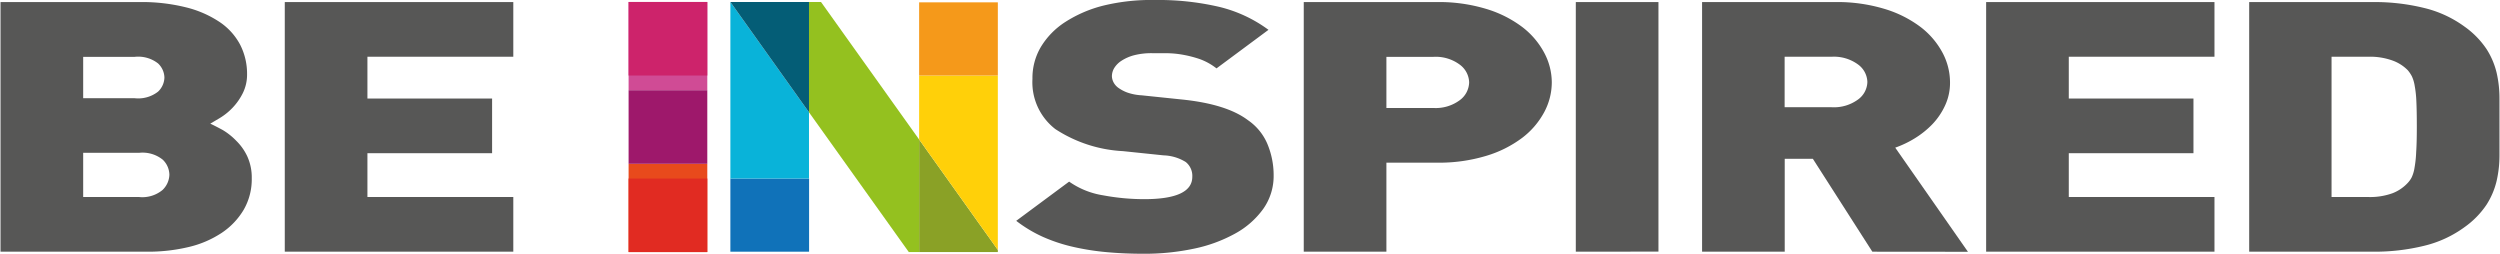
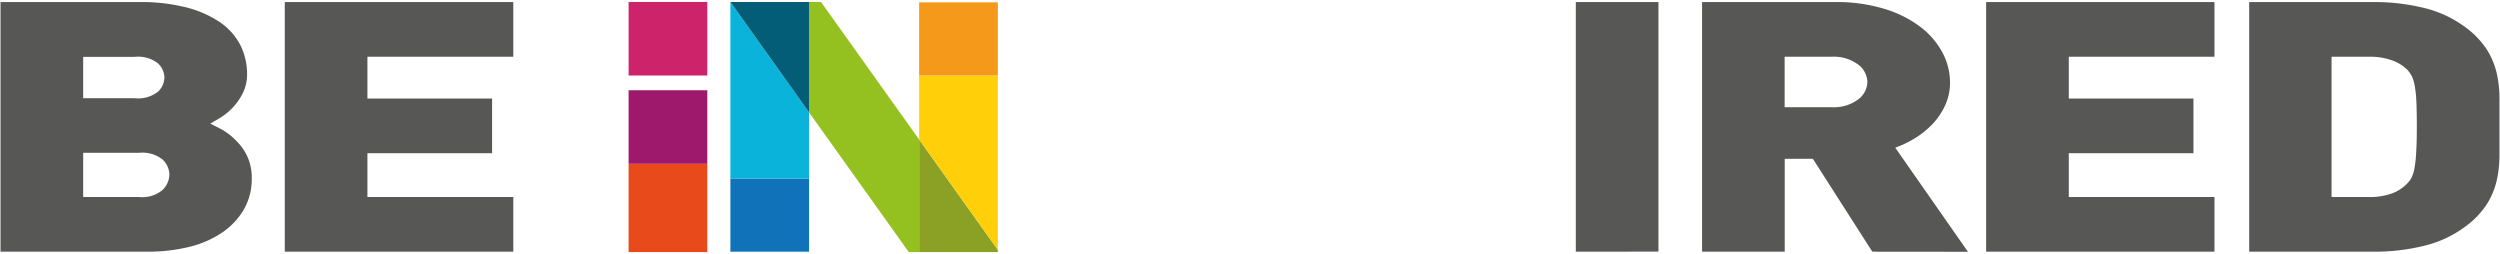
<svg xmlns="http://www.w3.org/2000/svg" width="266" height="27" viewBox="0 0 266.38 27.05">
  <defs>
    <style>
      .cls-1 {
        fill: #8aa126;
      }

      .cls-2 {
        fill: #ffd009;
      }

      .cls-3 {
        fill: #f5991a;
      }

      .cls-4 {
        fill: #94c11f;
      }

      .cls-5 {
        fill: #1072b9;
      }

      .cls-6 {
        fill: #09b3d9;
      }

      .cls-7 {
        fill: #045d76;
      }

      .cls-8 {
        fill: #d04b95;
      }

      .cls-9 {
        fill: #e84a1c;
      }

      .cls-10 {
        fill: #9e186b;
      }

      .cls-11 {
        fill: #cd236b;
      }

      .cls-12 {
        fill: #e12b22;
      }

      .cls-13 {
        fill: #575756;
      }
    </style>
  </defs>
  <title>header-be-inspired</title>
  <g id="Layer_2" data-name="Layer 2">
    <g id="Layer_2-2" data-name="Layer 2">
      <g>
        <polygon class="cls-1" points="106.31 26.64 106.31 26.87 97.92 26.87 97.92 14.87 106.31 26.64" />
        <polygon class="cls-2" points="106.31 8.05 106.31 26.64 97.92 14.87 97.92 8.05 106.31 8.05" />
        <rect class="cls-3" x="97.92" y="0.25" width="8.39" height="7.8" />
        <polygon class="cls-4" points="97.92 14.87 97.92 26.87 96.82 26.87 86.18 11.97 86.18 0.21 87.46 0.21 97.92 14.87" />
        <rect class="cls-5" x="77.8" y="19.03" width="8.39" height="7.8" />
        <polygon class="cls-6" points="86.18 11.97 86.18 19.03 77.8 19.03 77.8 0.21 86.18 11.97" />
        <polygon class="cls-7" points="86.18 0.21 86.18 11.97 77.8 0.21 86.18 0.21" />
      </g>
      <g>
-         <rect class="cls-8" x="66.95" y="0.21" width="8.39" height="9.41" />
        <rect class="cls-9" x="66.95" y="17.46" width="8.39" height="9.41" />
        <rect class="cls-10" x="66.95" y="9.62" width="8.39" height="7.84" />
        <rect class="cls-11" x="66.95" y="0.21" width="8.39" height="7.84" />
-         <rect class="cls-12" x="66.95" y="19.03" width="8.39" height="7.84" />
      </g>
      <g>
-         <path class="cls-13" d="M135.71,18.68a6.07,6.07,0,0,1-1.11,3.59,9,9,0,0,1-3,2.63,15.59,15.59,0,0,1-4.4,1.61,25.38,25.38,0,0,1-5.34.54q-2.06,0-3.93-.17a26.73,26.73,0,0,1-3.57-.56,17.5,17.5,0,0,1-3.22-1.06,14.11,14.11,0,0,1-2.87-1.72l5.64-4.18a8.64,8.64,0,0,0,3.62,1.46,23.92,23.92,0,0,0,4.38.41q5.13,0,5.13-2.39a1.89,1.89,0,0,0-.7-1.57,4.76,4.76,0,0,0-2.37-.71l-4.33-.45a14.52,14.52,0,0,1-7.2-2.35A6.3,6.3,0,0,1,110,8.41,6.49,6.49,0,0,1,110.9,5a8.23,8.23,0,0,1,2.59-2.65,13.63,13.63,0,0,1,4.1-1.76A21.63,21.63,0,0,1,123.08,0a28.59,28.59,0,0,1,6.82.73,14.62,14.62,0,0,1,5.26,2.45l-5.54,4.11a6.46,6.46,0,0,0-1.81-1,12.35,12.35,0,0,0-1.86-.47,10.6,10.6,0,0,0-1.71-.15h-1.41a7.41,7.41,0,0,0-2,.22,4.61,4.61,0,0,0-1.33.58,2.48,2.48,0,0,0-.78.78,1.71,1.71,0,0,0-.25.88,1.49,1.49,0,0,0,.15.6,1.67,1.67,0,0,0,.55.64,4,4,0,0,0,.93.49,5.55,5.55,0,0,0,1.54.3l4.33.45q4.73.49,7,2.2a5.82,5.82,0,0,1,2.06,2.5A8.62,8.62,0,0,1,135.71,18.68Z" />
-         <path class="cls-13" d="M165.36,8.78a6.75,6.75,0,0,1-.81,3.18,8.45,8.45,0,0,1-2.34,2.73,12.17,12.17,0,0,1-3.83,1.92,17.36,17.36,0,0,1-5.26.73h-5.39v9.49h-8.81V.22h14.19a17.37,17.37,0,0,1,5.26.73,12.19,12.19,0,0,1,3.83,1.92,8.46,8.46,0,0,1,2.34,2.73A6.75,6.75,0,0,1,165.36,8.78Zm-8.81,0a2.43,2.43,0,0,0-1-1.89,4.3,4.3,0,0,0-2.82-.83h-5v5.45h5a4.3,4.3,0,0,0,2.82-.83A2.43,2.43,0,0,0,156.55,8.78Z" />
        <path class="cls-13" d="M167.92,26.83V.22h8.81v26.6Z" />
        <path class="cls-13" d="M199.53,26.83l-6.34-9.9h-3v9.9h-8.81V.22h14.19a17.37,17.37,0,0,1,5.26.73,12.19,12.19,0,0,1,3.83,1.92A8.46,8.46,0,0,1,207,5.6a6.75,6.75,0,0,1,.81,3.18,5.71,5.71,0,0,1-.53,2.47,7.31,7.31,0,0,1-1.36,2,9.51,9.51,0,0,1-1.86,1.49,10.89,10.89,0,0,1-2.09,1l7.75,11.1ZM199,8.74a2.39,2.39,0,0,0-1-1.87,4.34,4.34,0,0,0-2.82-.82h-5v5.38h5a4.34,4.34,0,0,0,2.82-.82A2.38,2.38,0,0,0,199,8.74Z" />
        <path class="cls-13" d="M211.66,26.83V.22H236V6.05H220.47V10.5h13.29v5.83H220.47V21H236v5.83Z" />
        <path class="cls-13" d="M266.38,13.52v3a12.18,12.18,0,0,1-.3,2.75A8.19,8.19,0,0,1,265,21.82a9.23,9.23,0,0,1-2.34,2.39,12.08,12.08,0,0,1-4.35,2,22.07,22.07,0,0,1-5.31.62H239.7V.22H253a22,22,0,0,1,5.31.62,12.1,12.1,0,0,1,4.35,2A9.24,9.24,0,0,1,265,5.23a8.2,8.2,0,0,1,1.08,2.54,12.19,12.19,0,0,1,.3,2.75Zm-8.81,0q0-1.68-.05-2.73a11.61,11.61,0,0,0-.18-1.66,3.76,3.76,0,0,0-.3-1,3.59,3.59,0,0,0-.43-.64A4.35,4.35,0,0,0,255,6.46a7,7,0,0,0-2.64-.41h-3.88V21h3.88a7,7,0,0,0,2.64-.41,4.35,4.35,0,0,0,1.59-1.08,2.61,2.61,0,0,0,.43-.6,3.76,3.76,0,0,0,.3-1,12.11,12.11,0,0,0,.18-1.68Q257.57,15.21,257.57,13.52Z" />
      </g>
      <g>
        <path class="cls-13" d="M26.78,19a6.5,6.5,0,0,1-.86,3.36,7.65,7.65,0,0,1-2.34,2.46,10.86,10.86,0,0,1-3.52,1.51,18.55,18.55,0,0,1-4.45.5H0V.22H14.85a19.4,19.4,0,0,1,4.91.56,11.33,11.33,0,0,1,3.6,1.57,6.65,6.65,0,0,1,2.19,2.43,6.79,6.79,0,0,1,.73,3.14,4.43,4.43,0,0,1-.45,2,6.37,6.37,0,0,1-1.08,1.55,6.51,6.51,0,0,1-1.31,1.07l-1.08.64q.55.26,1.31.67A6.91,6.91,0,0,1,25.12,15a5.71,5.71,0,0,1,1.18,1.66A5.4,5.4,0,0,1,26.78,19ZM17.47,8.26a2.14,2.14,0,0,0-.68-1.5,3.43,3.43,0,0,0-2.49-.7H8.81v4.41h5.49a3.43,3.43,0,0,0,2.49-.7A2.14,2.14,0,0,0,17.47,8.26ZM18,18.62a2.28,2.28,0,0,0-.71-1.6,3.43,3.43,0,0,0-2.52-.73H8.81V21h5.94a3.37,3.37,0,0,0,2.52-.75A2.34,2.34,0,0,0,18,18.62Z" />
        <path class="cls-13" d="M30.3,26.83V.22H54.66V6.05H39.11V10.5H52.4v5.83H39.11V21H54.66v5.83Z" />
      </g>
    </g>
  </g>
</svg>